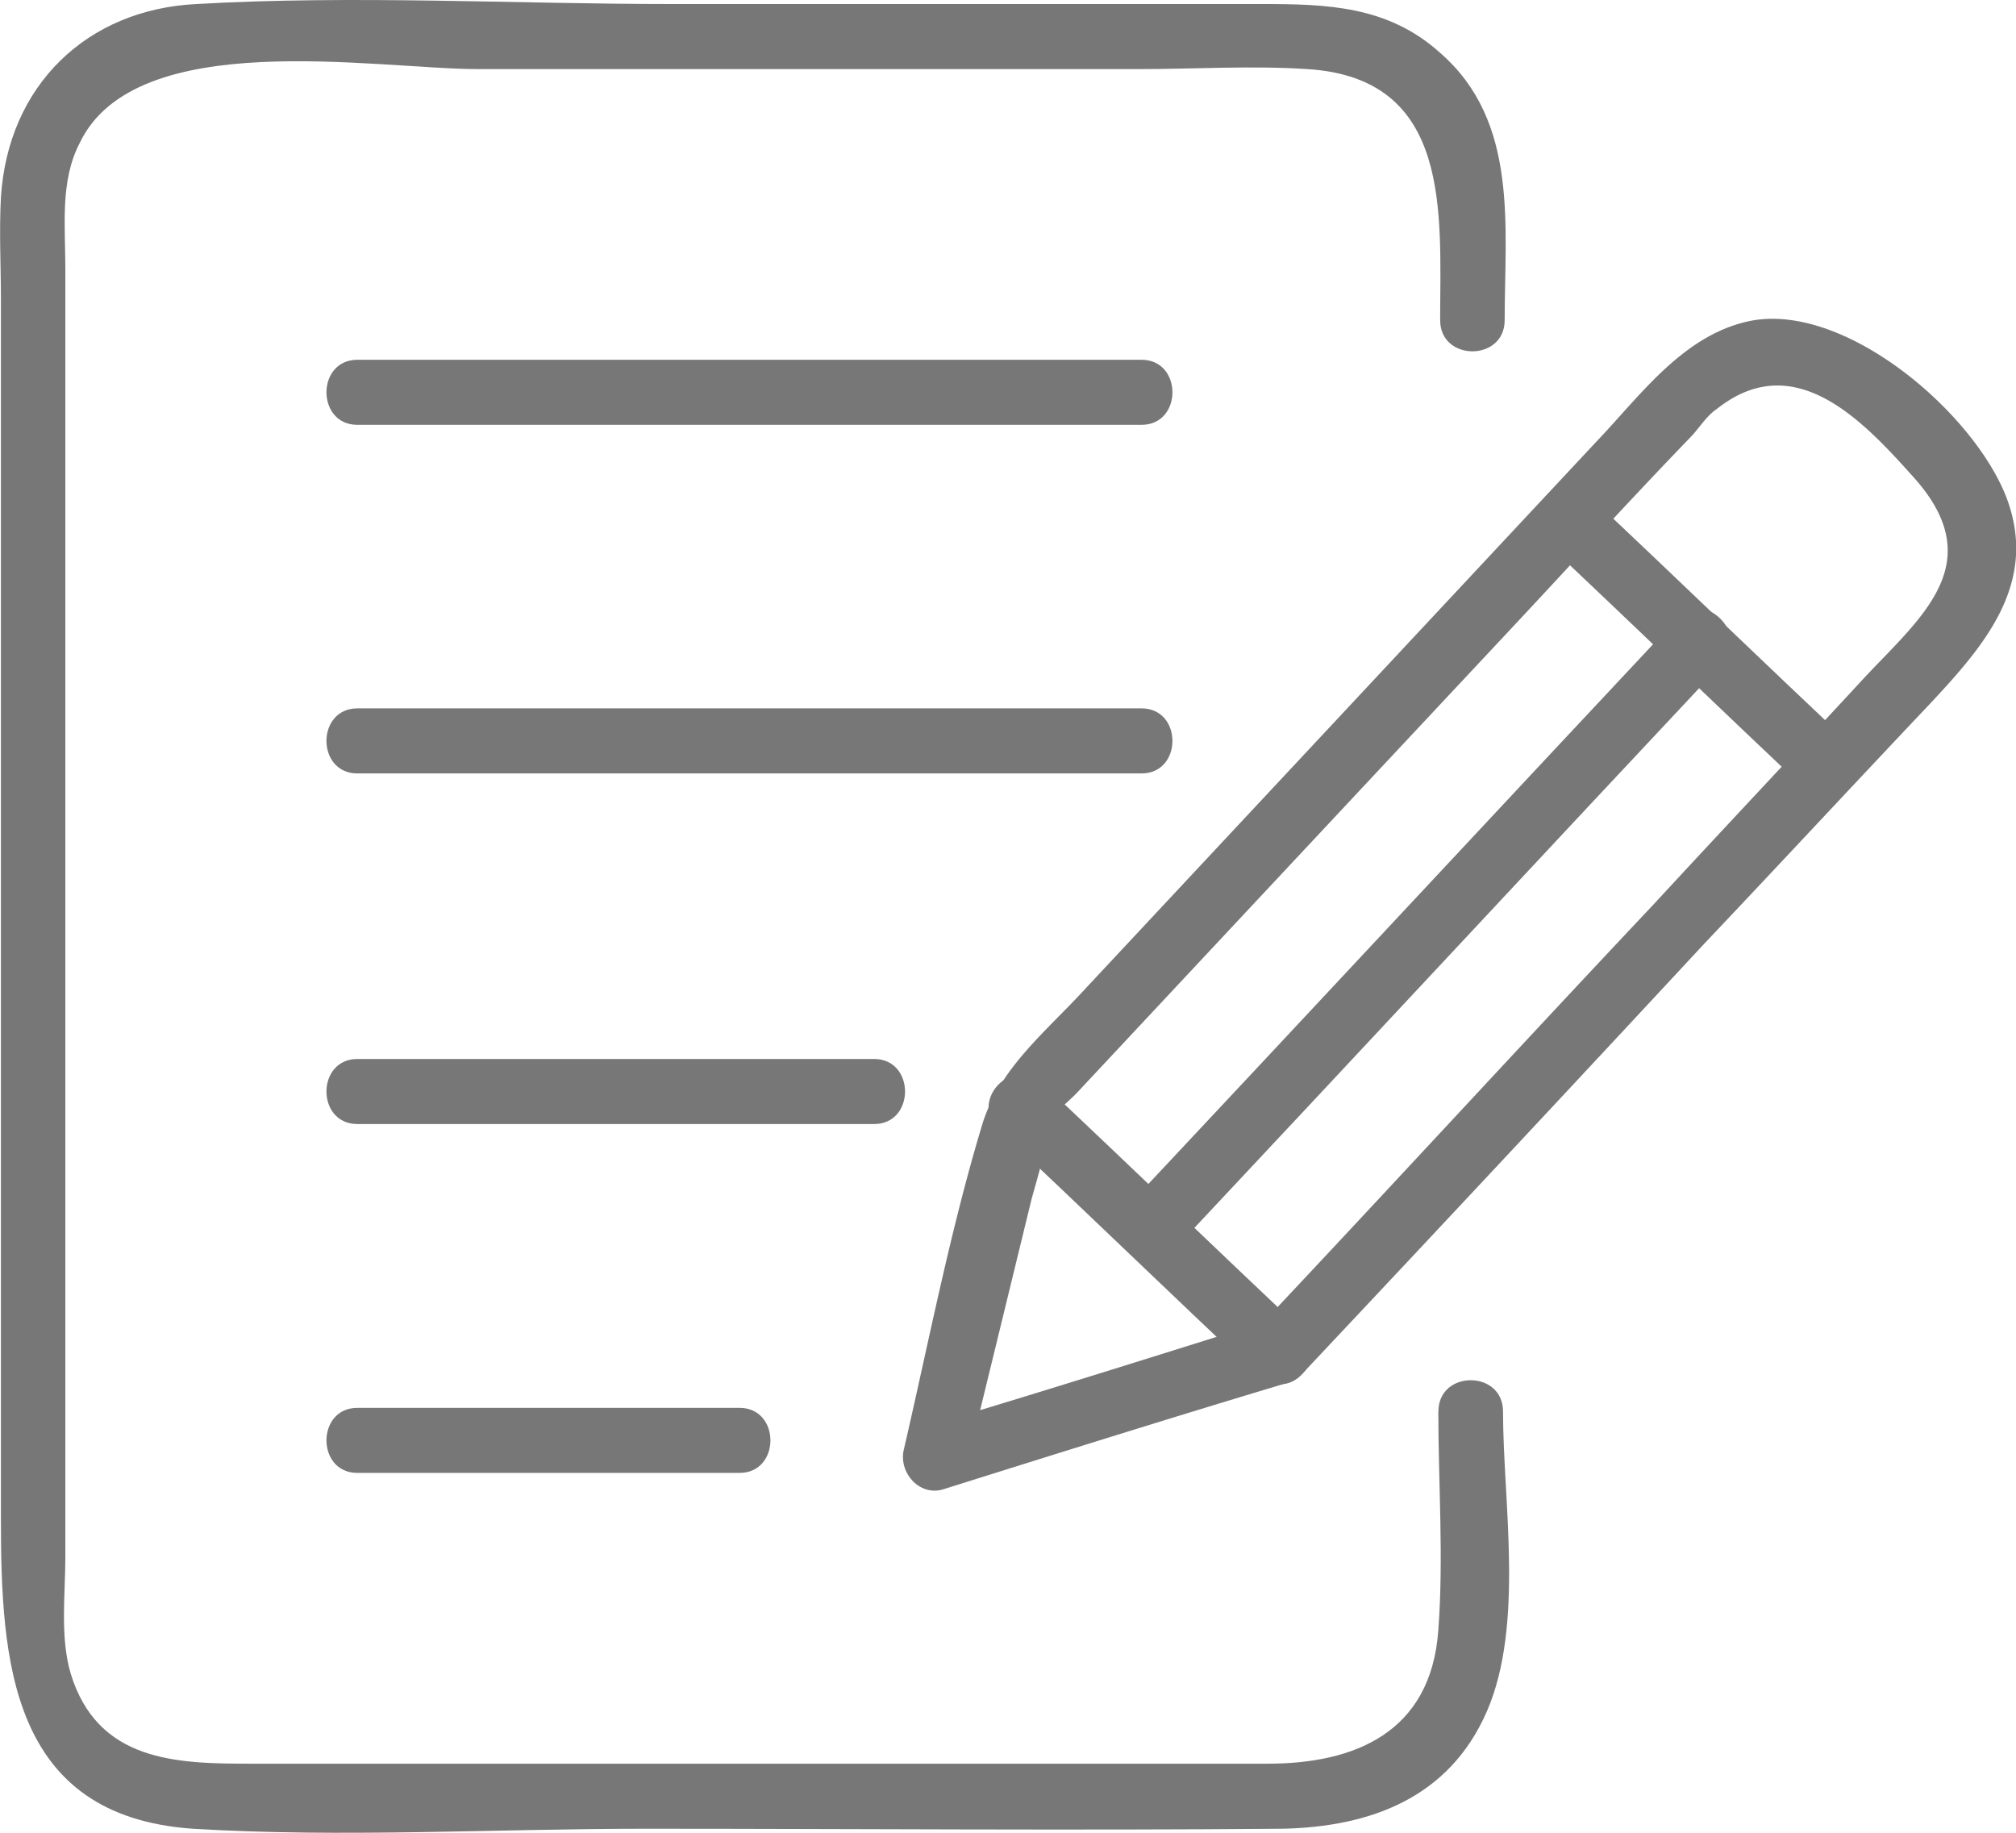
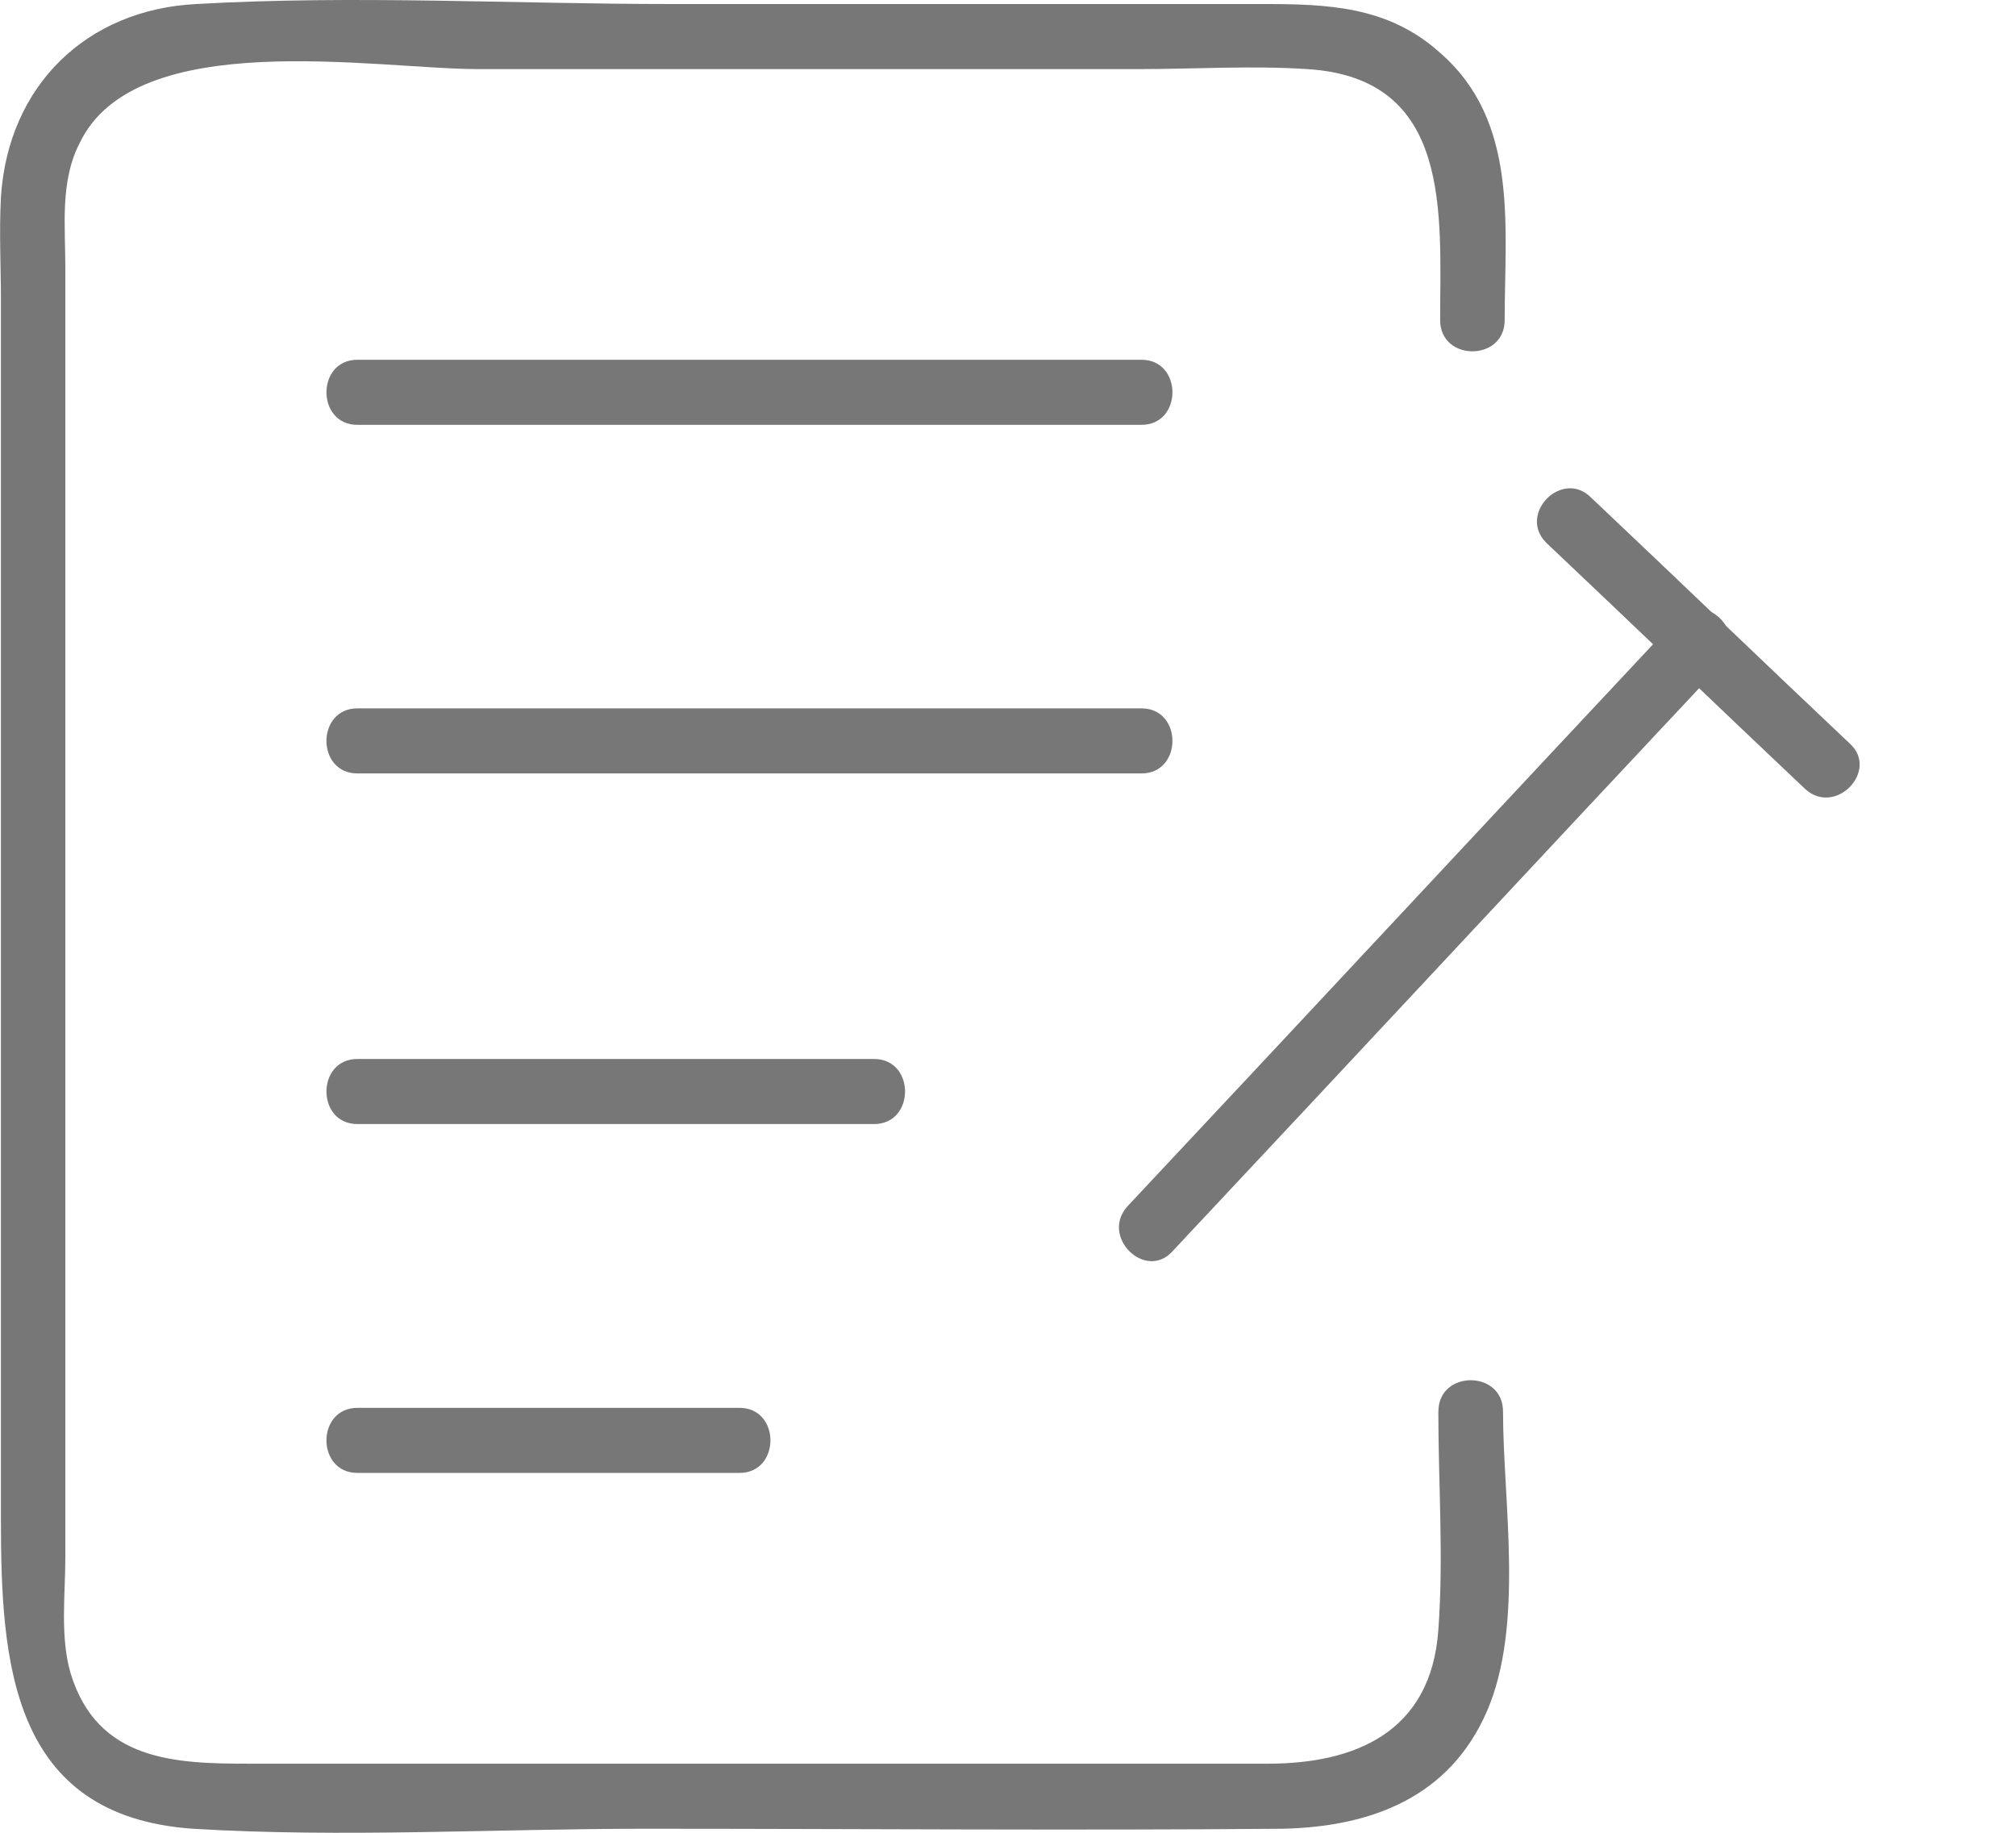
<svg xmlns="http://www.w3.org/2000/svg" width="22" height="20" viewBox="0 0 22 20" fill="none">
  <path d="M15.696 15.402c0 .789.059 1.597 0 2.386-.079 1.123-.92 1.458-1.86 1.458H2.73c-.803 0-1.665-.02-1.959-.985-.117-.395-.058-.868-.058-1.262V2.922c0-.453-.059-.946.156-1.36C1.478.28 4.102.754 5.218.754h7.207c.607 0 1.234-.04 1.841 0 1.586.098 1.45 1.577 1.45 2.74 0 .453.704.453.704 0 0-1.025.157-2.169-.705-2.918-.568-.512-1.233-.532-1.938-.532H7.333c-1.723 0-3.466-.099-5.19 0C.95.103.087.93.01 2.154c-.02.374 0 .749 0 1.103v13.308c0 1.558.098 3.253 2.095 3.391 1.626.099 3.31 0 4.935 0 2.311 0 4.642.02 6.953 0 .96-.02 1.821-.335 2.233-1.281.41-.947.176-2.287.176-3.273 0-.454-.705-.454-.705 0z" fill="#777" />
-   <path d="M13.878 14.4c-1.254.393-2.507.788-3.76 1.162l.43.434.706-2.898c.058-.217.137-.454.156-.67.02-.119.157-.414-.02-.119.079-.138.236-.256.353-.374 1.586-1.696 3.153-3.372 4.74-5.067.646-.69 1.292-1.4 1.958-2.09.098-.098.176-.236.294-.315.842-.67 1.586.118 2.134.73.862.945.098 1.537-.528 2.207-.764.828-1.528 1.637-2.292 2.465-1.449 1.537-2.879 3.095-4.328 4.633-.313.335.196.828.49.493a955.775 955.775 0 004.387-4.693c.822-.867 1.645-1.754 2.467-2.622.588-.63 1.195-1.32.823-2.267-.372-.927-1.743-2.09-2.762-1.912-.744.138-1.214.808-1.703 1.32l-5.562 5.954c-.431.474-.94.868-1.136 1.48-.353 1.162-.588 2.385-.862 3.568-.059.256.176.512.43.433 1.254-.394 2.508-.788 3.761-1.163.43-.138.255-.808-.176-.69z" fill="#777" />
-   <path d="M16.873 5.922c.94.888 1.88 1.794 2.82 2.682.333.315.822-.197.49-.493-.94-.887-1.88-1.794-2.82-2.681-.314-.316-.804.177-.49.492zm-5.974 6.405c.94.887 1.88 1.794 2.82 2.681.333.316.823-.197.49-.493-.94-.887-1.88-1.794-2.82-2.681-.333-.335-.823.178-.49.493z" fill="#777" />
+   <path d="M16.873 5.922c.94.888 1.88 1.794 2.82 2.682.333.315.822-.197.49-.493-.94-.887-1.88-1.794-2.82-2.681-.314-.316-.804.177-.49.492zm-5.974 6.405z" fill="#777" />
  <path d="M18.302 6.75c-1.997 2.13-3.995 4.278-5.993 6.408-.313.335.196.828.49.492 1.998-2.129 3.995-4.278 5.993-6.407.313-.316-.196-.828-.49-.493zM3.899 4.636h8.558c.45 0 .45-.71 0-.71H3.9c-.45 0-.45.71 0 .71zm0 3.804h8.558c.45 0 .45-.71 0-.71H3.9c-.45 0-.45.71 0 .71zm0 3.826h5.64c.45 0 .45-.71 0-.71H3.9c-.45 0-.45.71 0 .71zm0 3.807H8.07c.45 0 .45-.71 0-.71H3.9c-.45 0-.45.71 0 .71z" fill="#777" />
</svg>